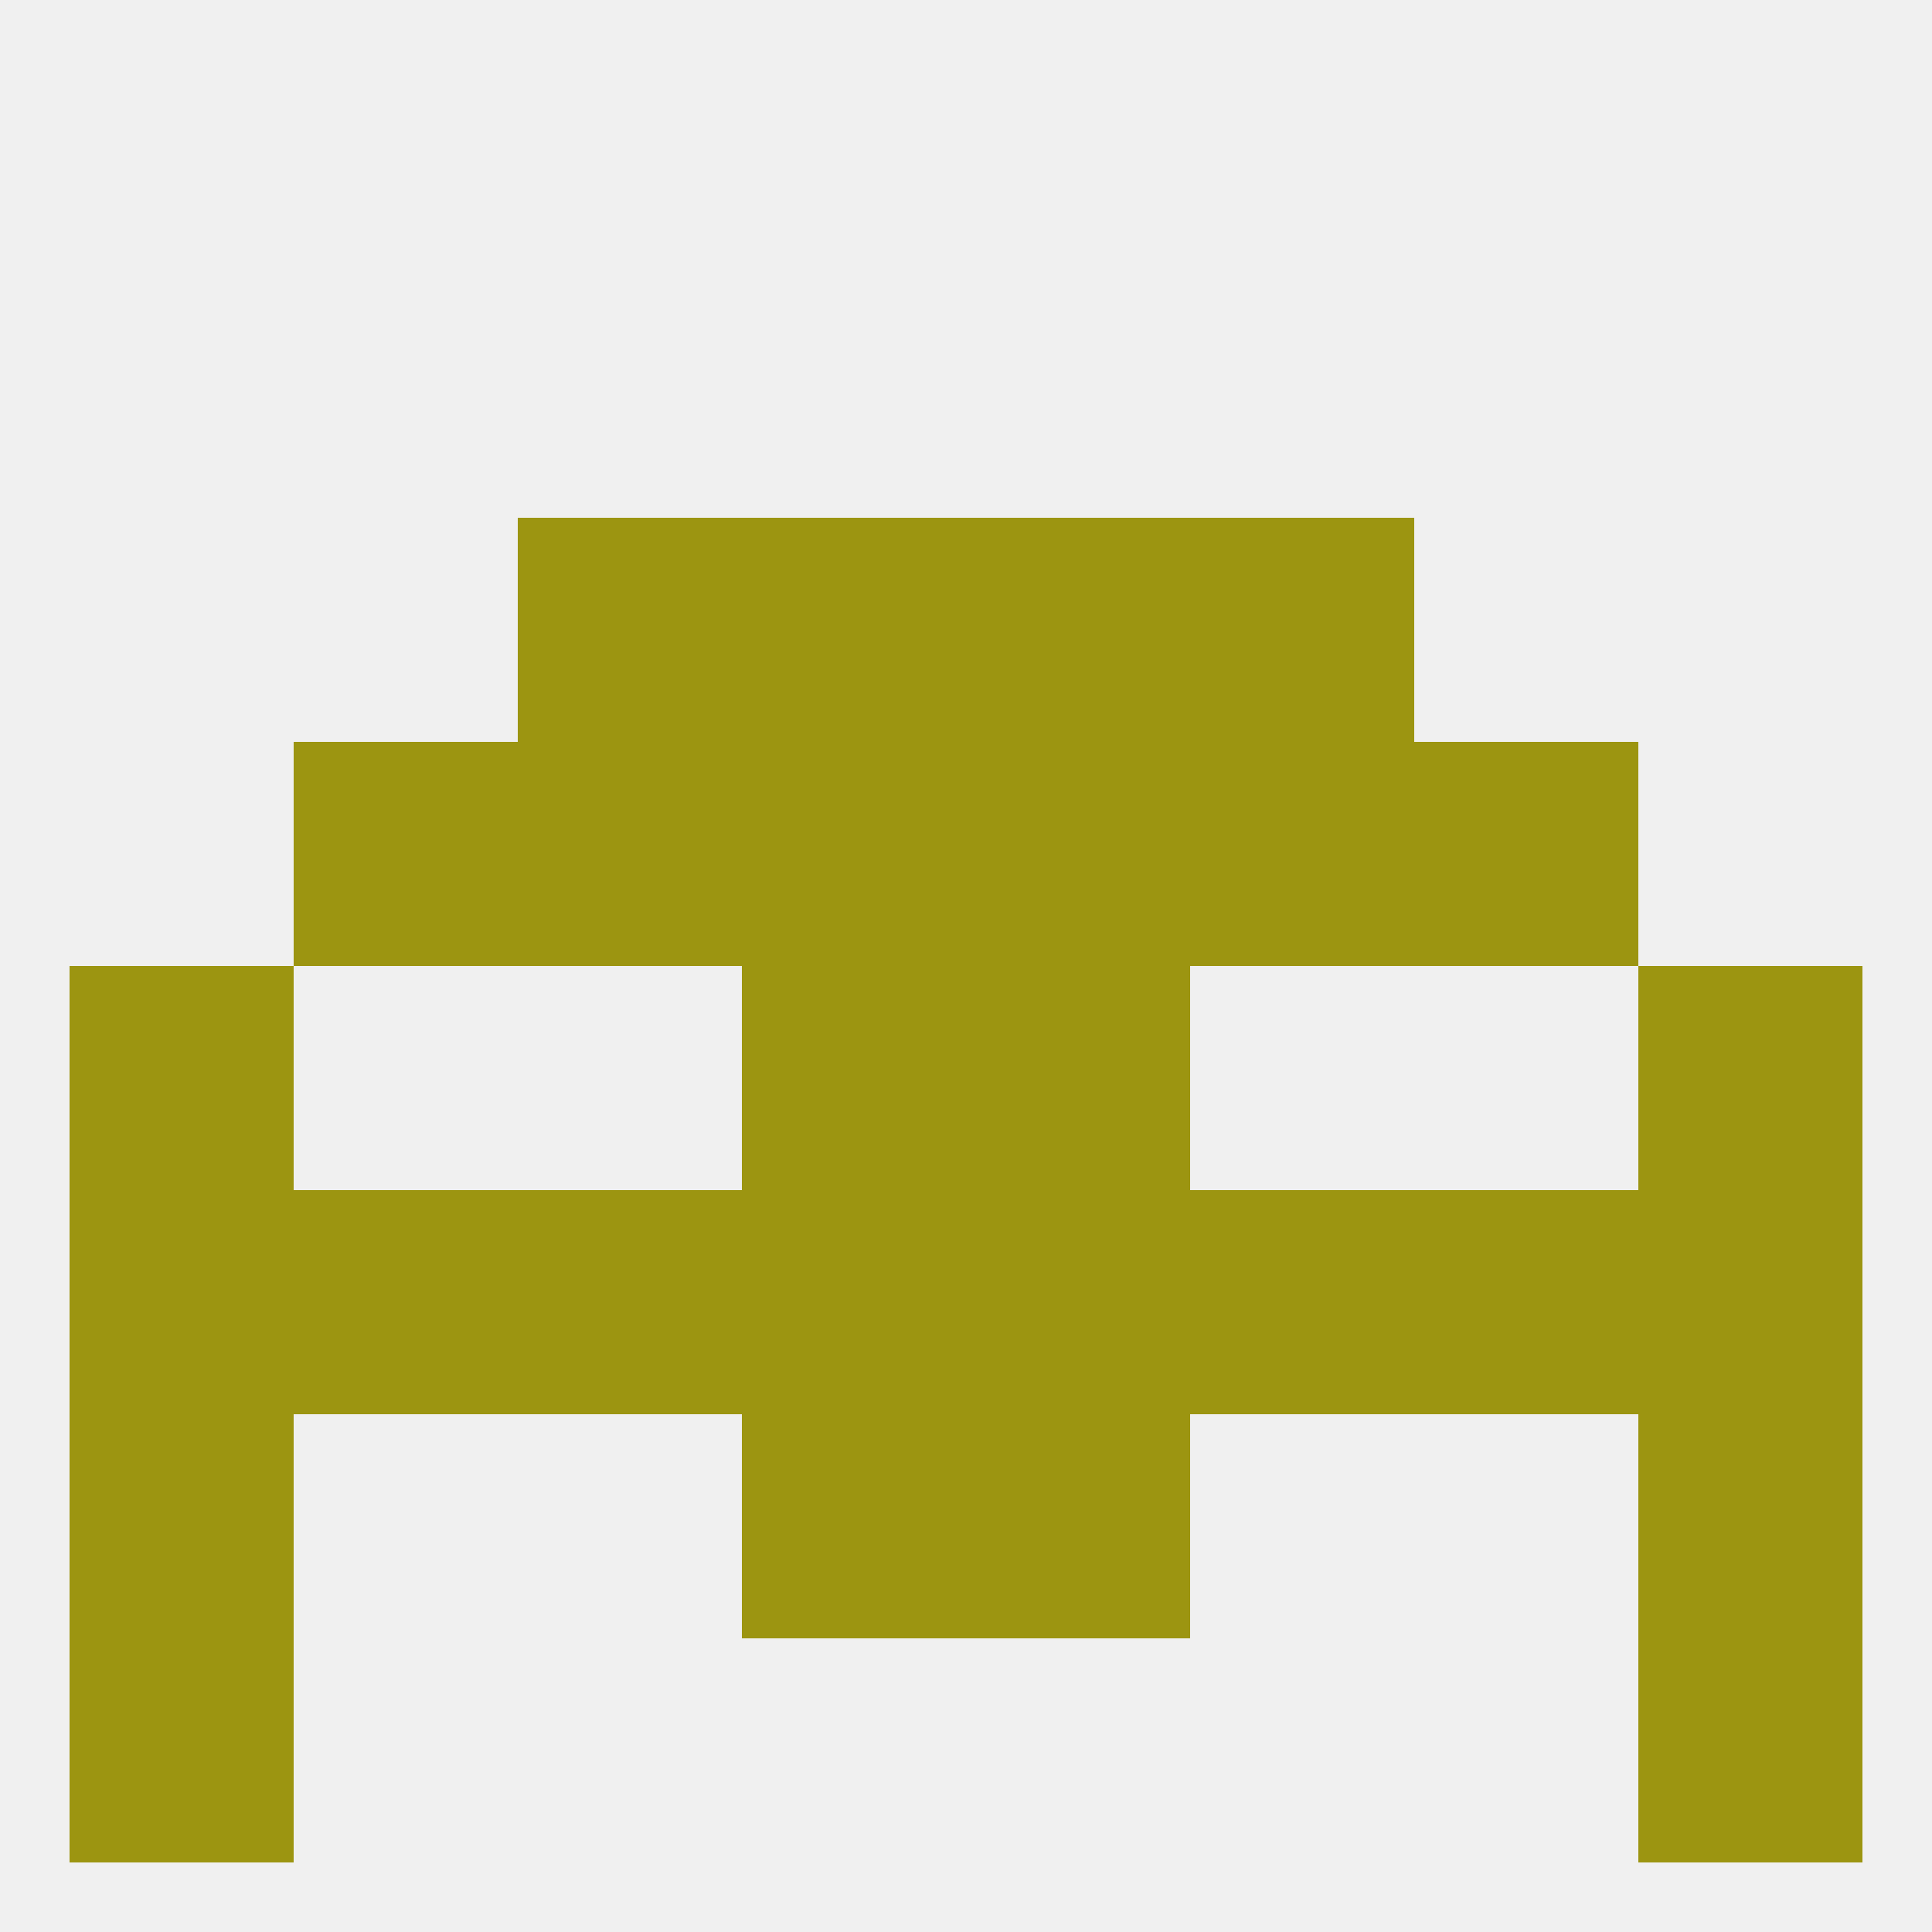
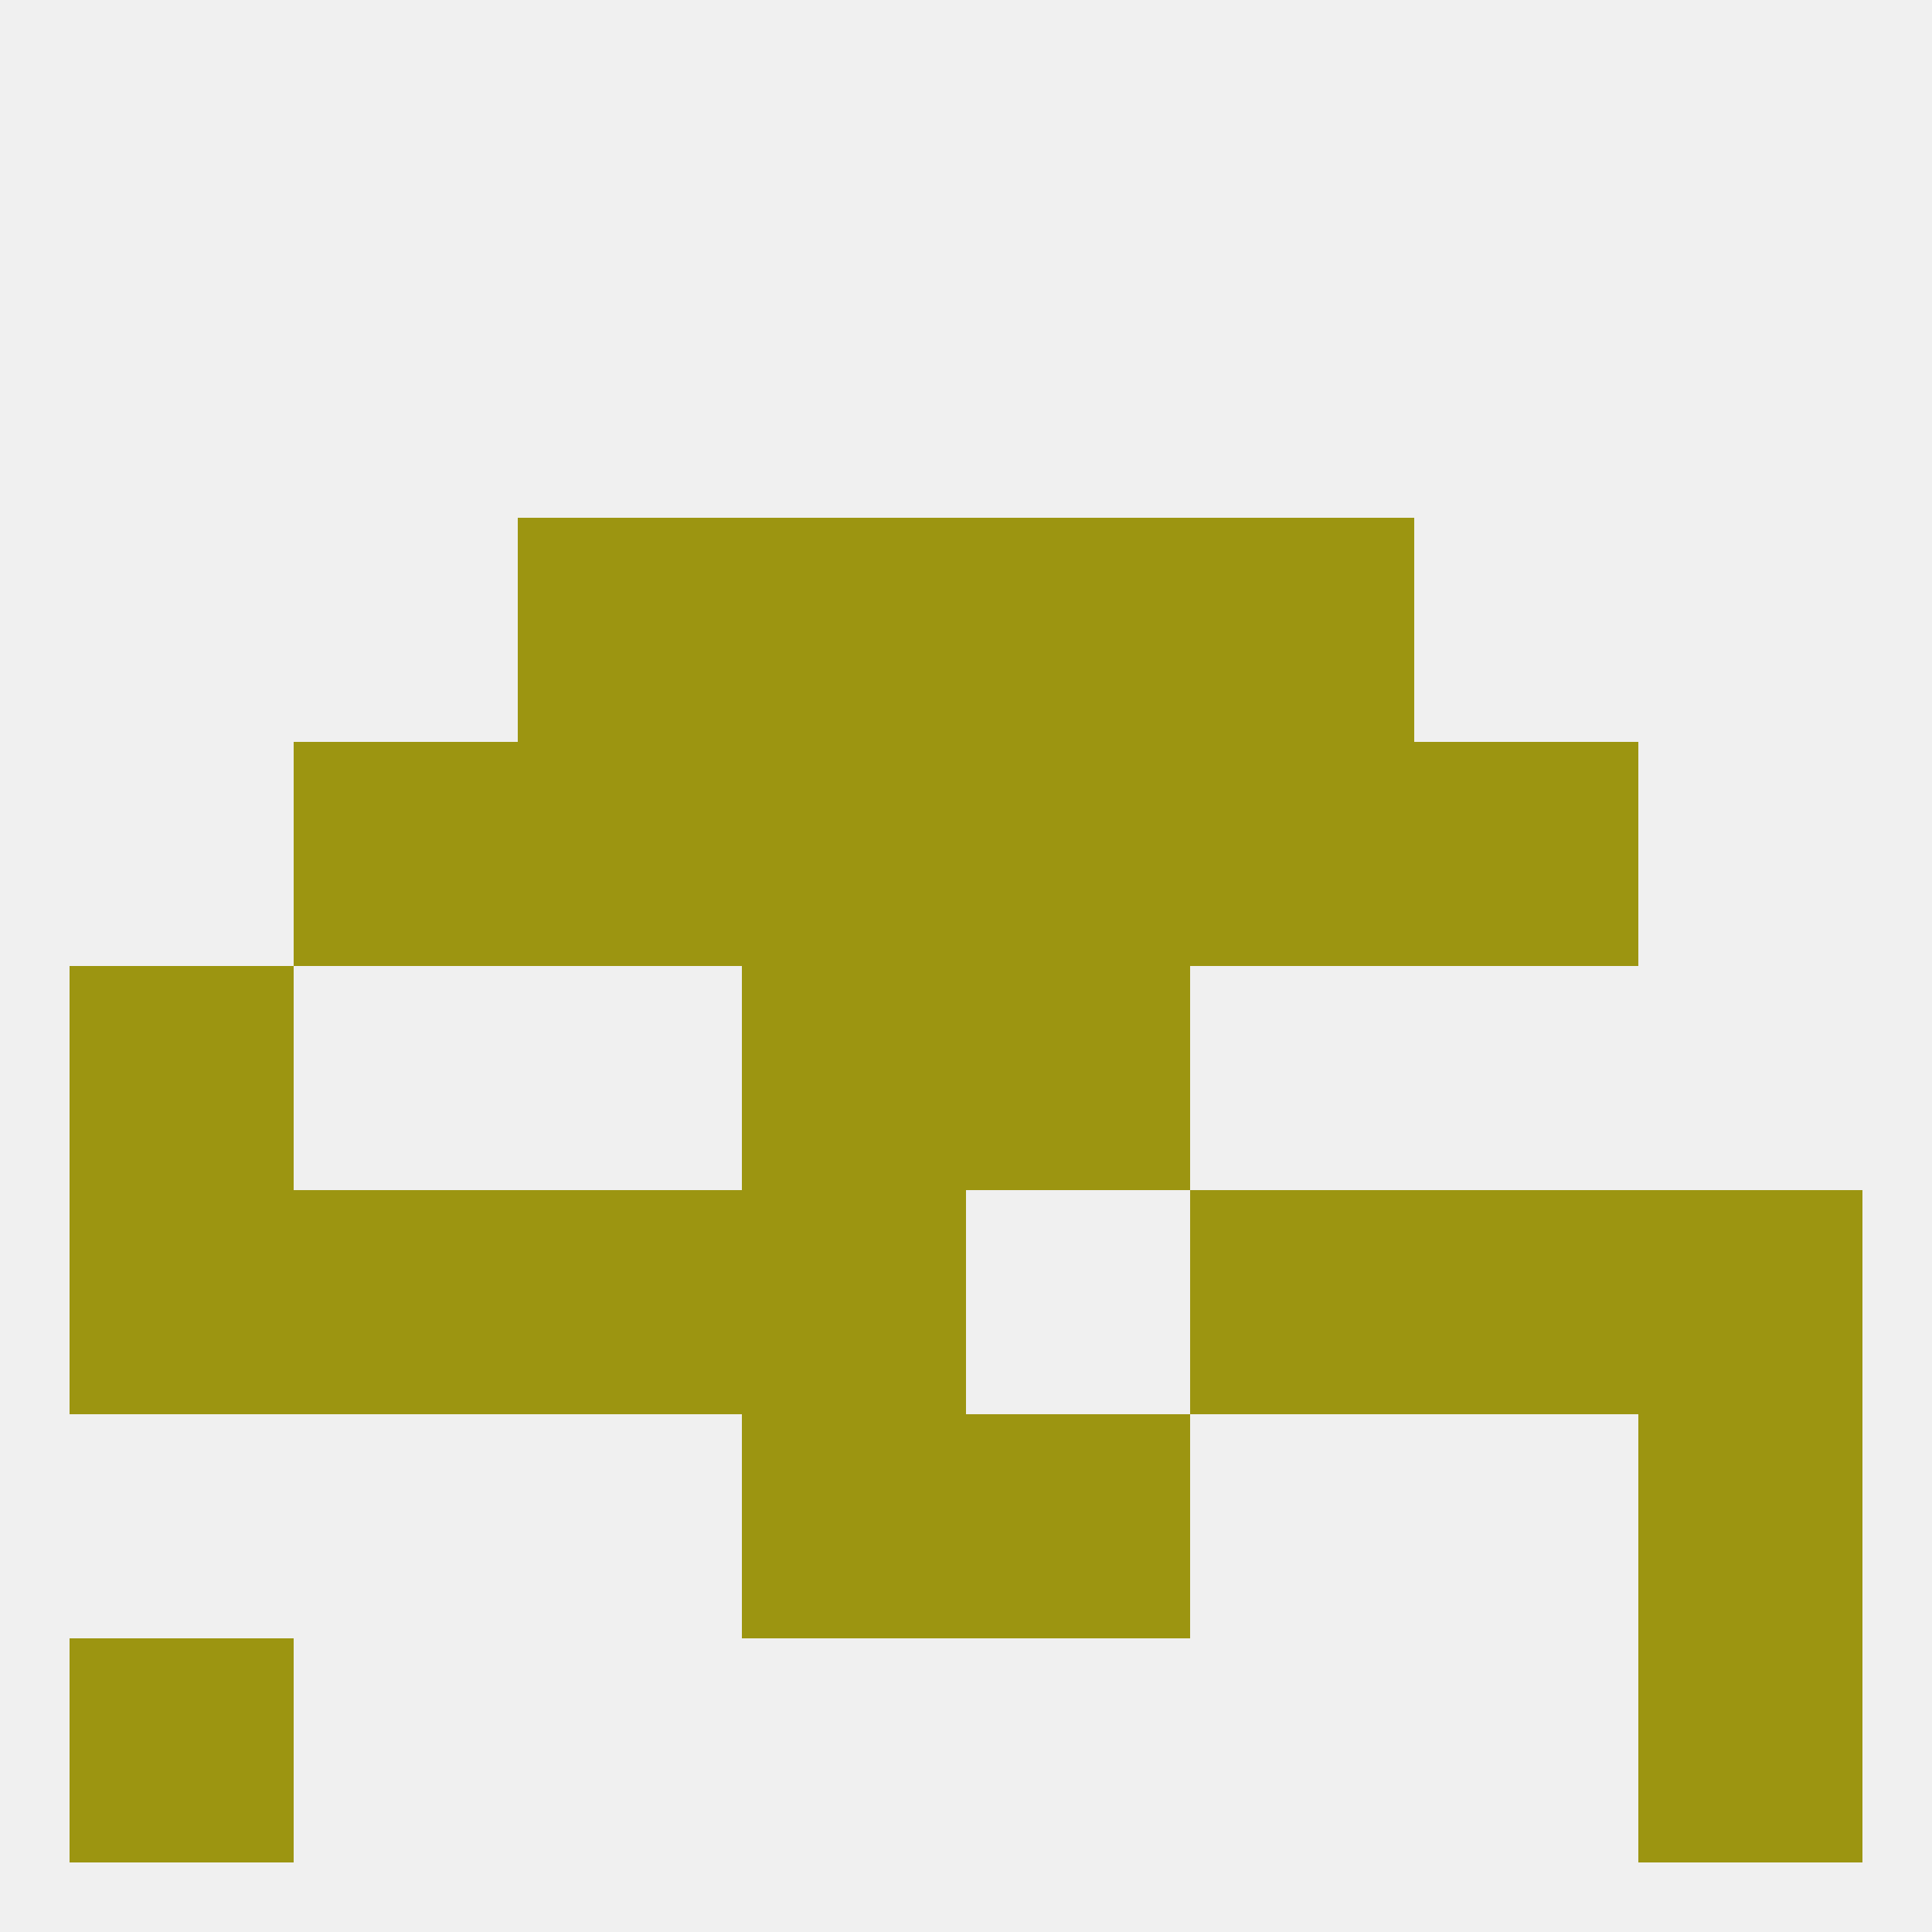
<svg xmlns="http://www.w3.org/2000/svg" version="1.1" baseprofile="full" width="250" height="250" viewBox="0 0 250 250">
  <rect width="100%" height="100%" fill="rgba(240,240,240,255)" />
  <rect x="9" y="125" width="29" height="29" fill="rgba(156,149,17,255)" />
-   <rect x="212" y="125" width="29" height="29" fill="rgba(156,149,17,255)" />
  <rect x="96" y="125" width="29" height="29" fill="rgba(156,149,17,255)" />
  <rect x="125" y="125" width="29" height="29" fill="rgba(156,149,17,255)" />
  <rect x="125" y="96" width="29" height="29" fill="rgba(156,149,17,255)" />
  <rect x="38" y="96" width="29" height="29" fill="rgba(156,149,17,255)" />
  <rect x="183" y="96" width="29" height="29" fill="rgba(156,149,17,255)" />
  <rect x="67" y="96" width="29" height="29" fill="rgba(156,149,17,255)" />
  <rect x="154" y="96" width="29" height="29" fill="rgba(156,149,17,255)" />
  <rect x="96" y="96" width="29" height="29" fill="rgba(156,149,17,255)" />
  <rect x="125" y="67" width="29" height="29" fill="rgba(156,149,17,255)" />
  <rect x="67" y="67" width="29" height="29" fill="rgba(156,149,17,255)" />
  <rect x="154" y="67" width="29" height="29" fill="rgba(156,149,17,255)" />
  <rect x="96" y="67" width="29" height="29" fill="rgba(156,149,17,255)" />
  <rect x="96" y="154" width="29" height="29" fill="rgba(156,149,17,255)" />
-   <rect x="125" y="154" width="29" height="29" fill="rgba(156,149,17,255)" />
  <rect x="67" y="154" width="29" height="29" fill="rgba(156,149,17,255)" />
  <rect x="154" y="154" width="29" height="29" fill="rgba(156,149,17,255)" />
  <rect x="9" y="154" width="29" height="29" fill="rgba(156,149,17,255)" />
  <rect x="212" y="154" width="29" height="29" fill="rgba(156,149,17,255)" />
  <rect x="38" y="154" width="29" height="29" fill="rgba(156,149,17,255)" />
  <rect x="183" y="154" width="29" height="29" fill="rgba(156,149,17,255)" />
  <rect x="96" y="183" width="29" height="29" fill="rgba(156,149,17,255)" />
  <rect x="125" y="183" width="29" height="29" fill="rgba(156,149,17,255)" />
-   <rect x="9" y="183" width="29" height="29" fill="rgba(156,149,17,255)" />
  <rect x="212" y="183" width="29" height="29" fill="rgba(156,149,17,255)" />
  <rect x="9" y="212" width="29" height="29" fill="rgba(156,149,17,255)" />
  <rect x="212" y="212" width="29" height="29" fill="rgba(156,149,17,255)" />
</svg>